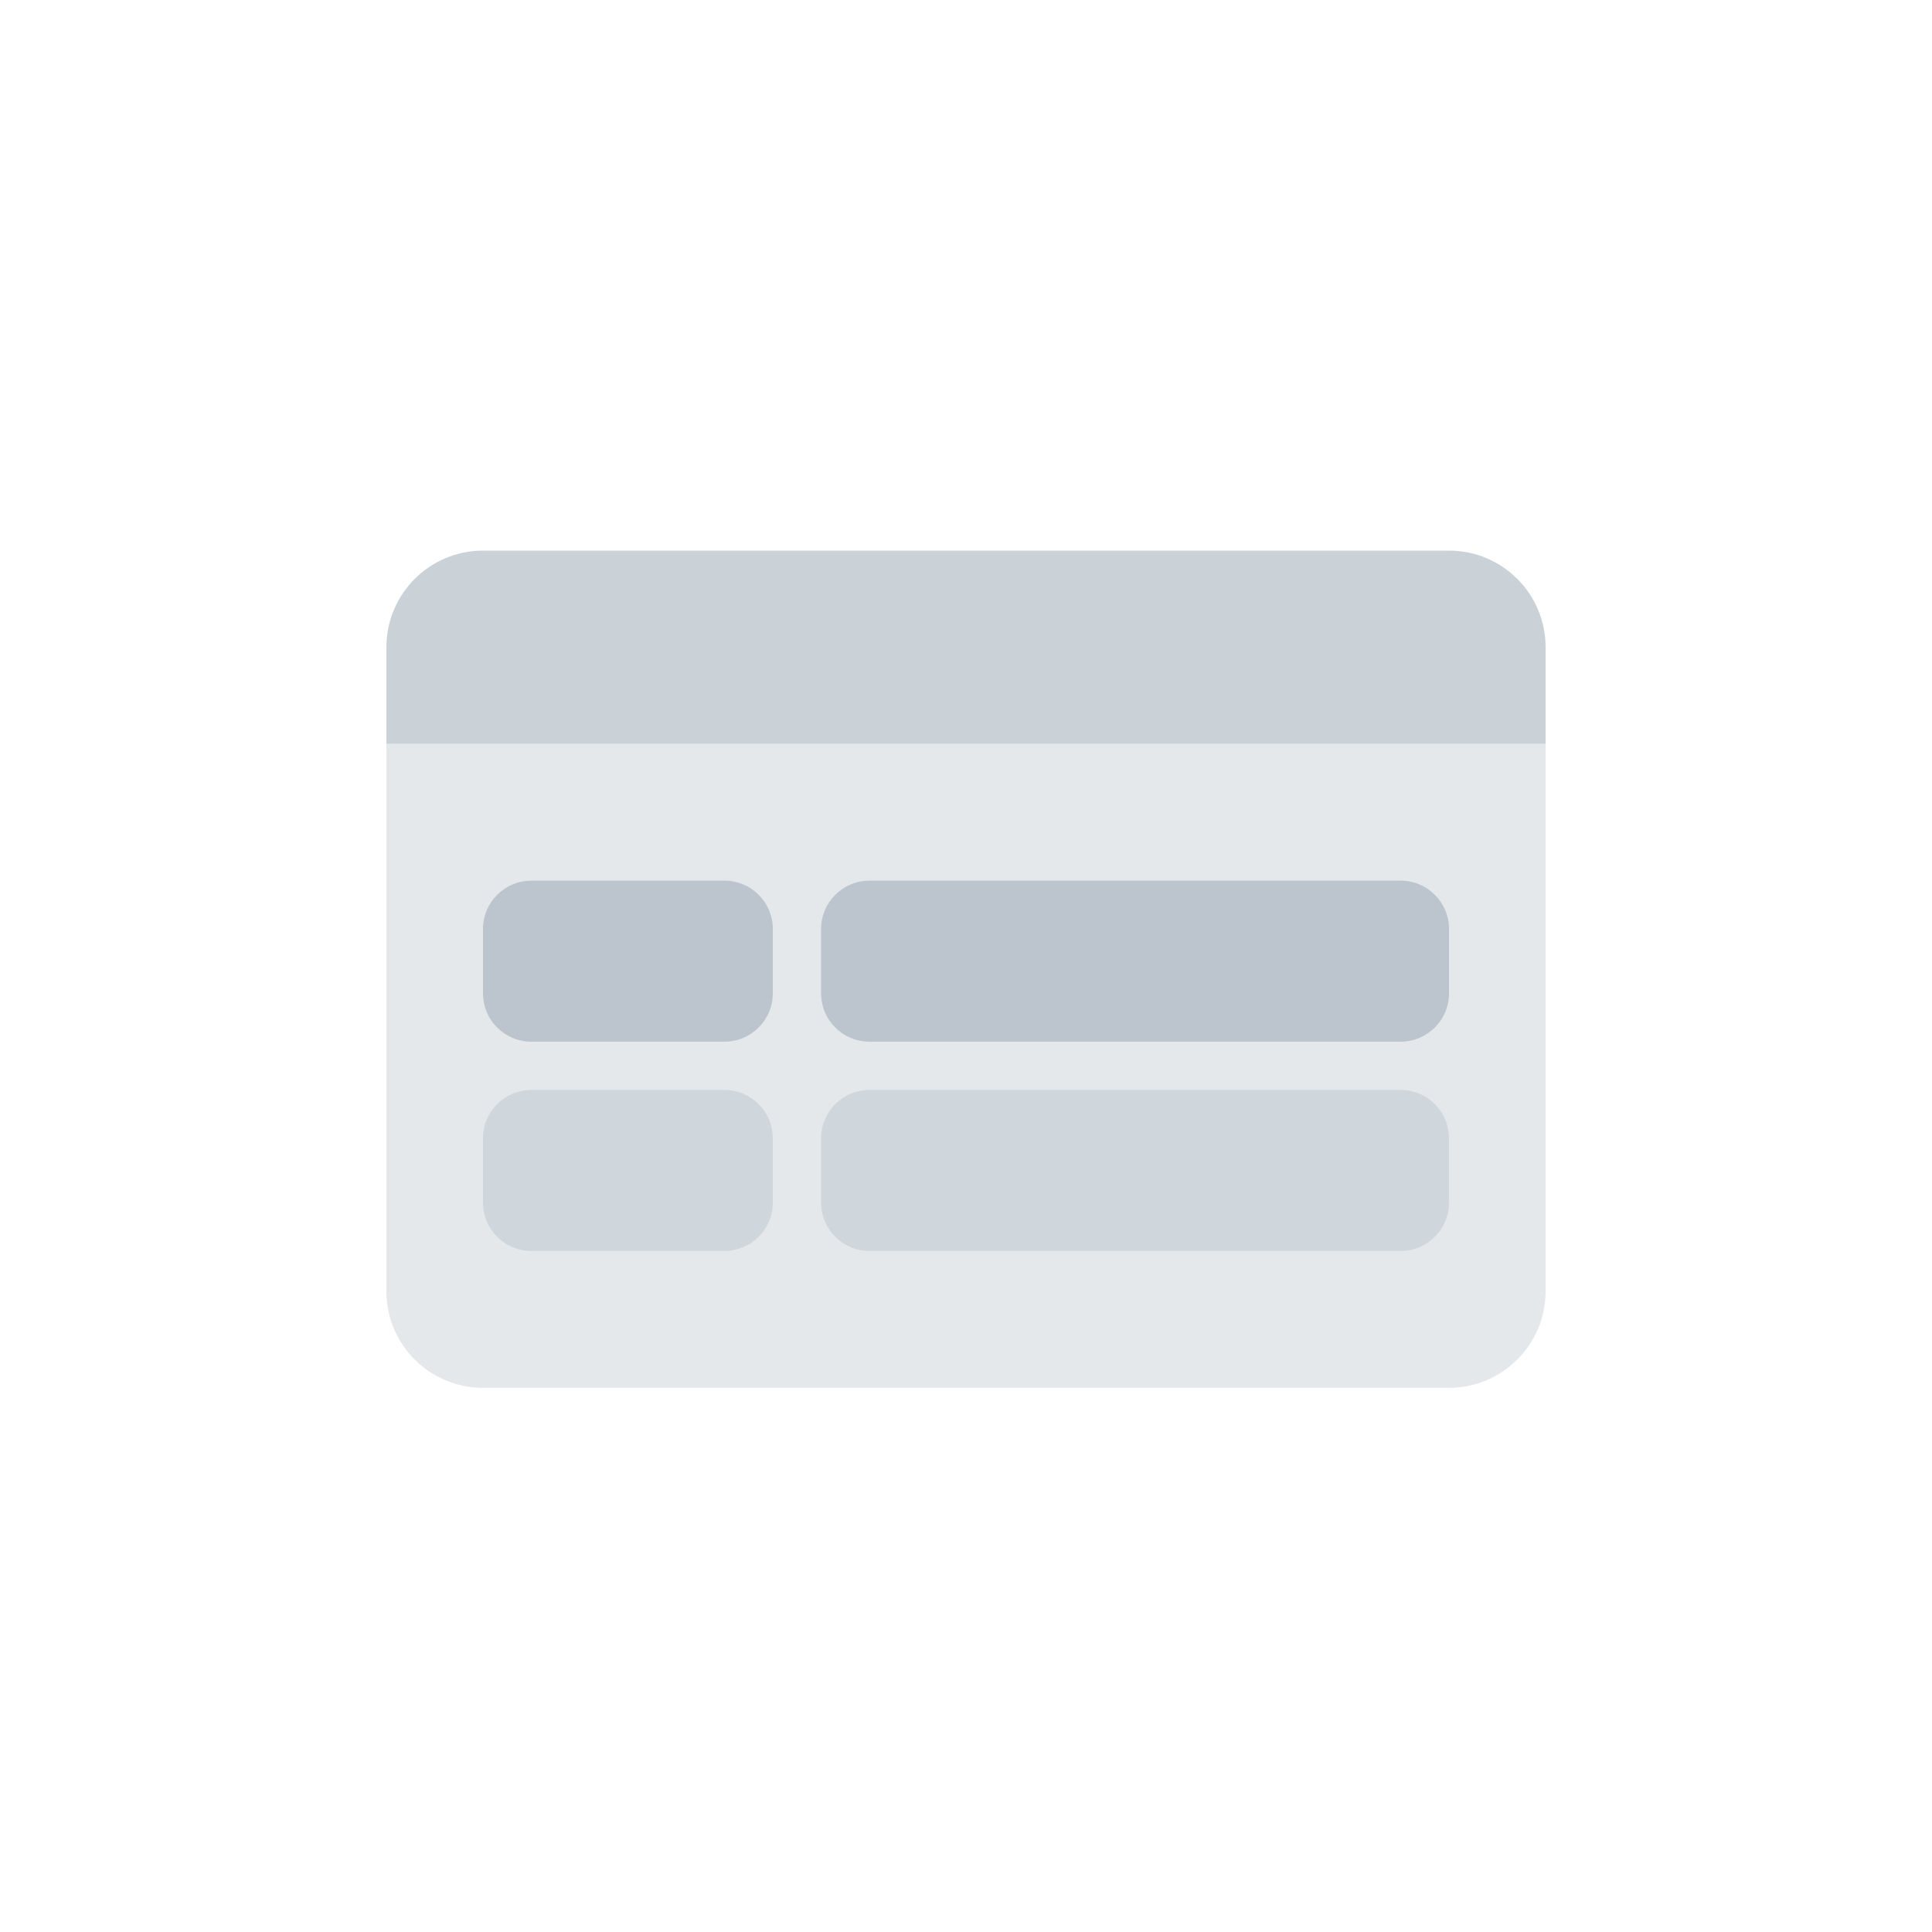
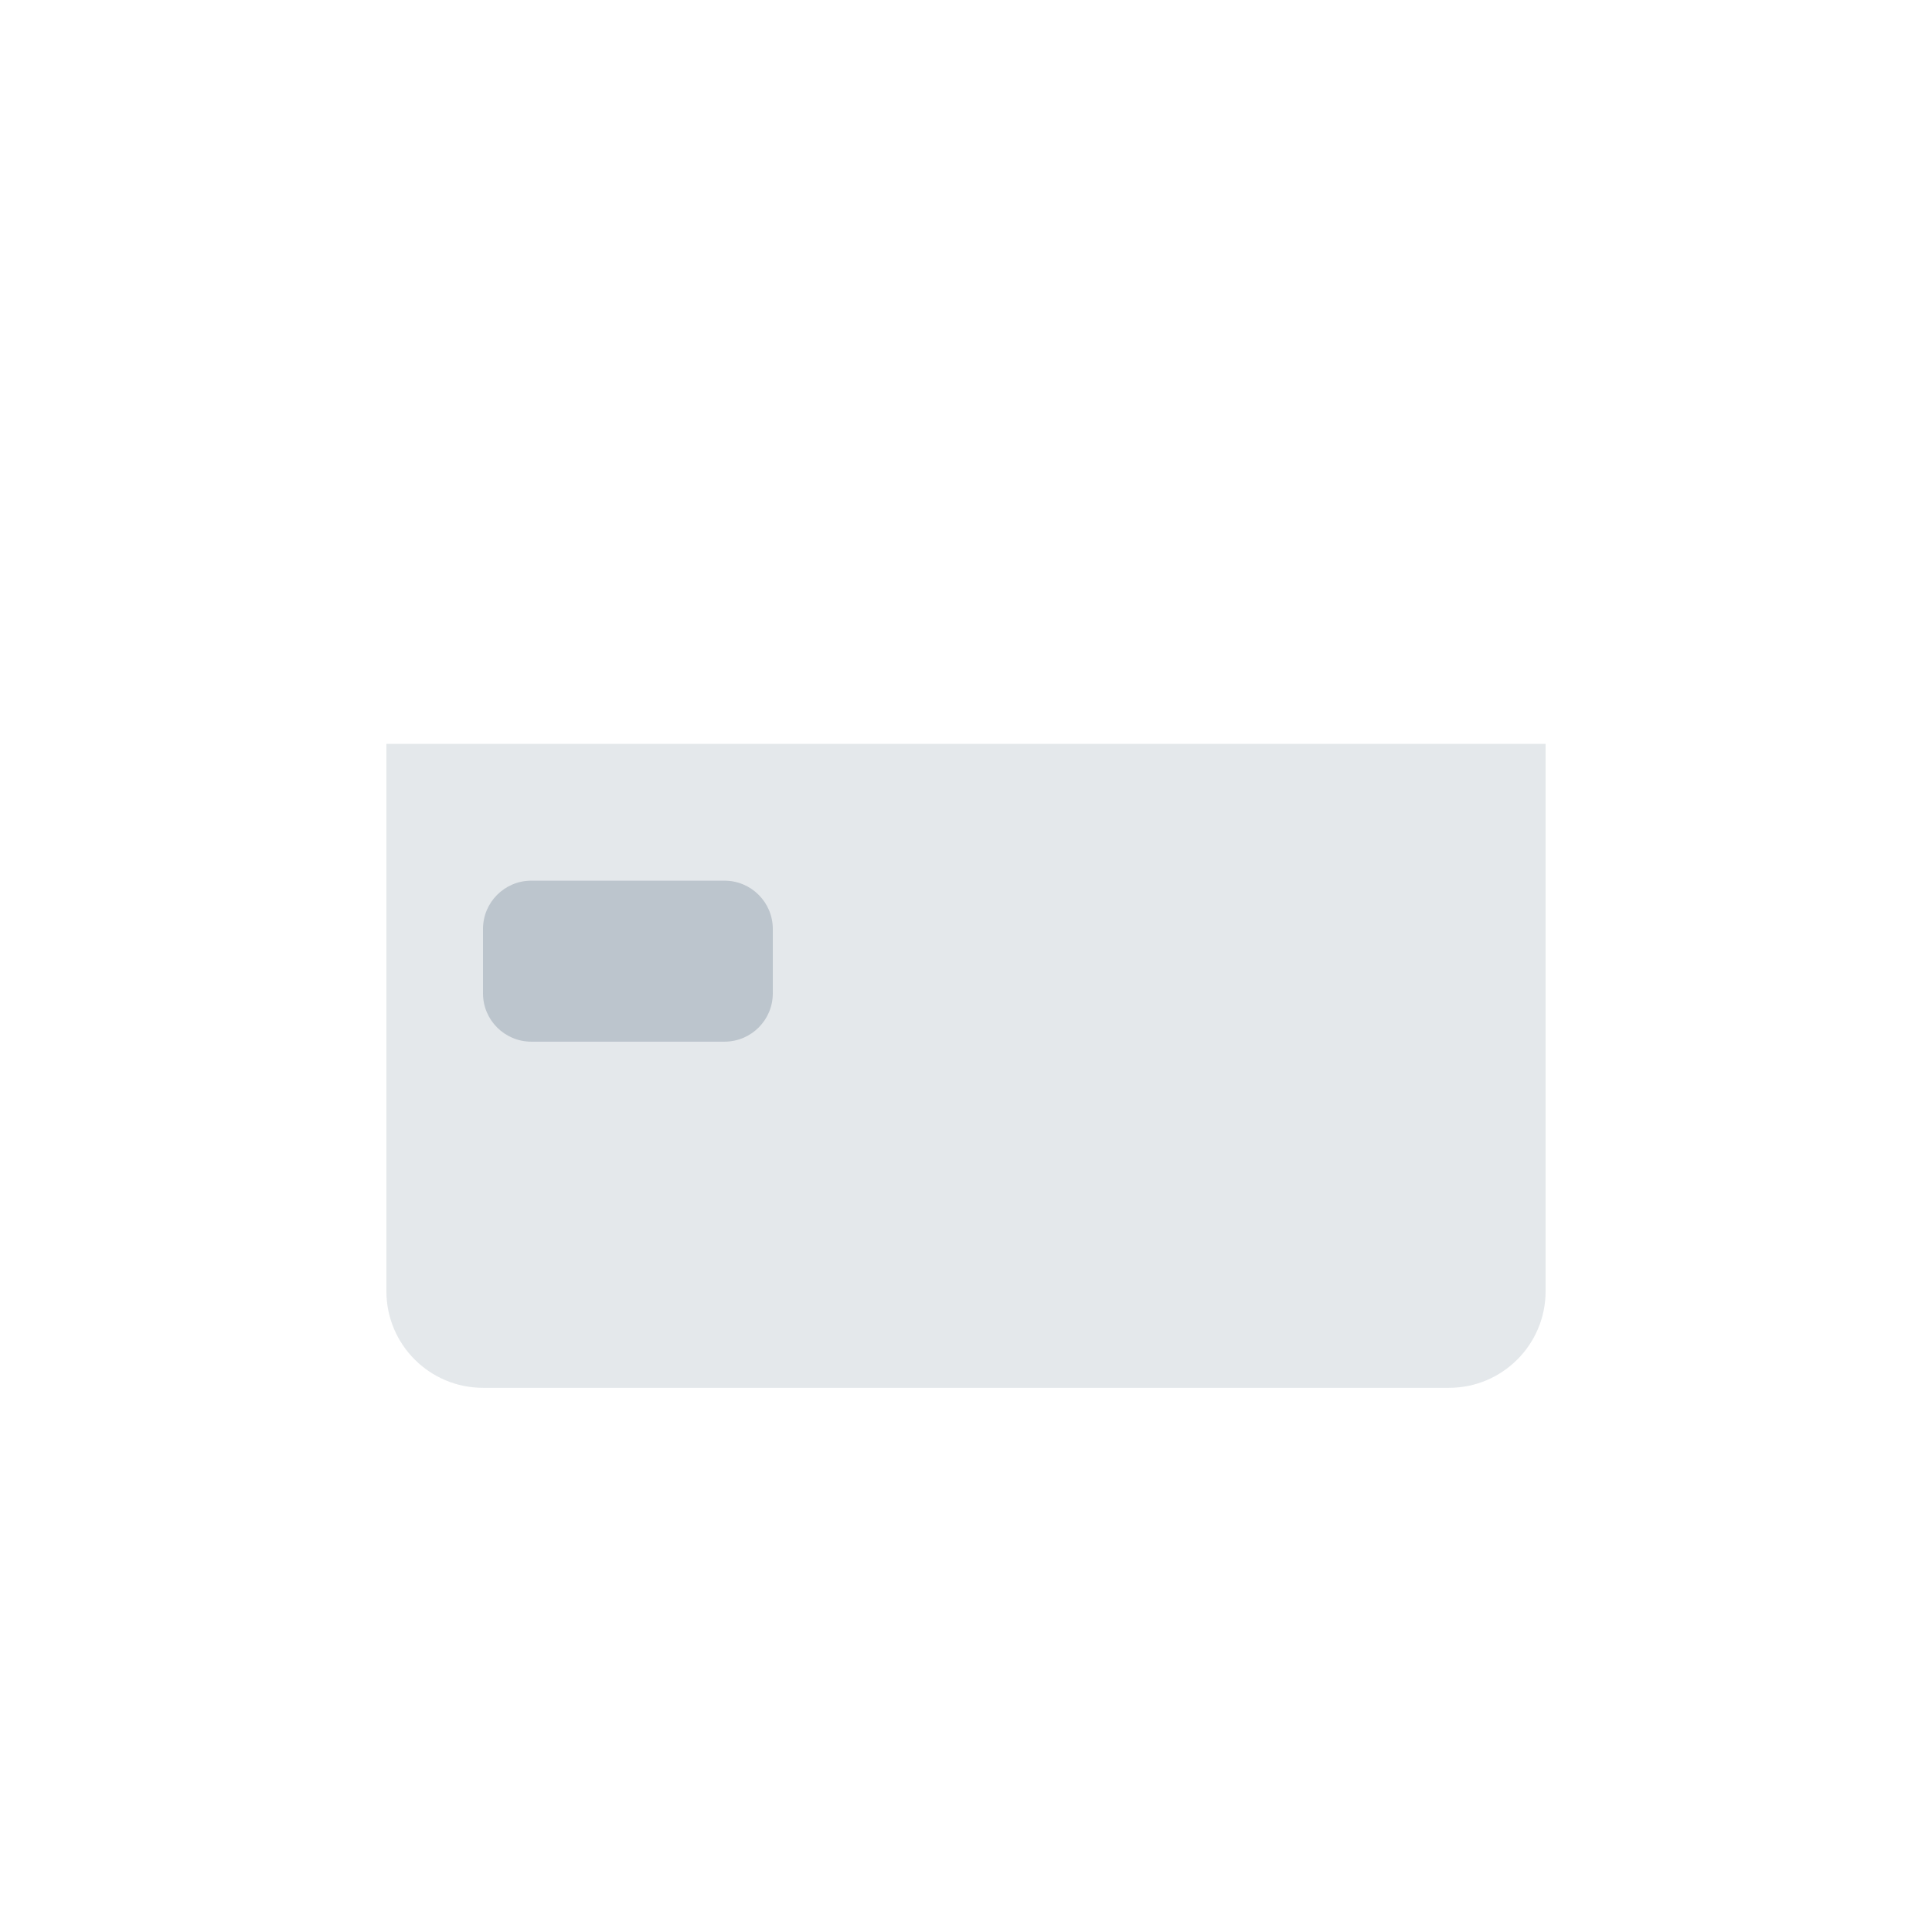
<svg xmlns="http://www.w3.org/2000/svg" fill="none" height="200" viewBox="0 0 200 200" width="200">
  <g fill="#919eab">
-     <path d="m40 67c0-5.523 4.477-10 10-10h100c5.523 0 10 4.477 10 10v10h-120z" opacity=".48" />
    <path d="m40 77v56.667c0 5.523 4.477 10 10 10h100c5.523 0 10-4.477 10-10v-56.667z" opacity=".24" />
    <g opacity=".48">
      <path d="m50 96.167c0-2.761 2.239-5 5-5h20c2.761 0 5 2.239 5 5v6.666c0 2.762-2.239 5-5 5h-20c-2.761 0-5-2.238-5-5z" />
-       <path d="m85 96.167c0-2.761 2.239-5 5-5h55c2.761 0 5 2.239 5 5v6.666c0 2.762-2.239 5-5 5h-55c-2.761 0-5-2.238-5-5z" />
    </g>
    <g opacity=".24">
-       <path d="m50 117.833c0-2.761 2.239-5 5-5h20c2.761 0 5 2.239 5 5v6.667c0 2.761-2.239 5-5 5h-20c-2.761 0-5-2.239-5-5z" />
-       <path d="m85 117.833c0-2.761 2.239-5 5-5h55c2.761 0 5 2.239 5 5v6.667c0 2.761-2.239 5-5 5h-55c-2.761 0-5-2.239-5-5z" />
-     </g>
+       </g>
  </g>
</svg>